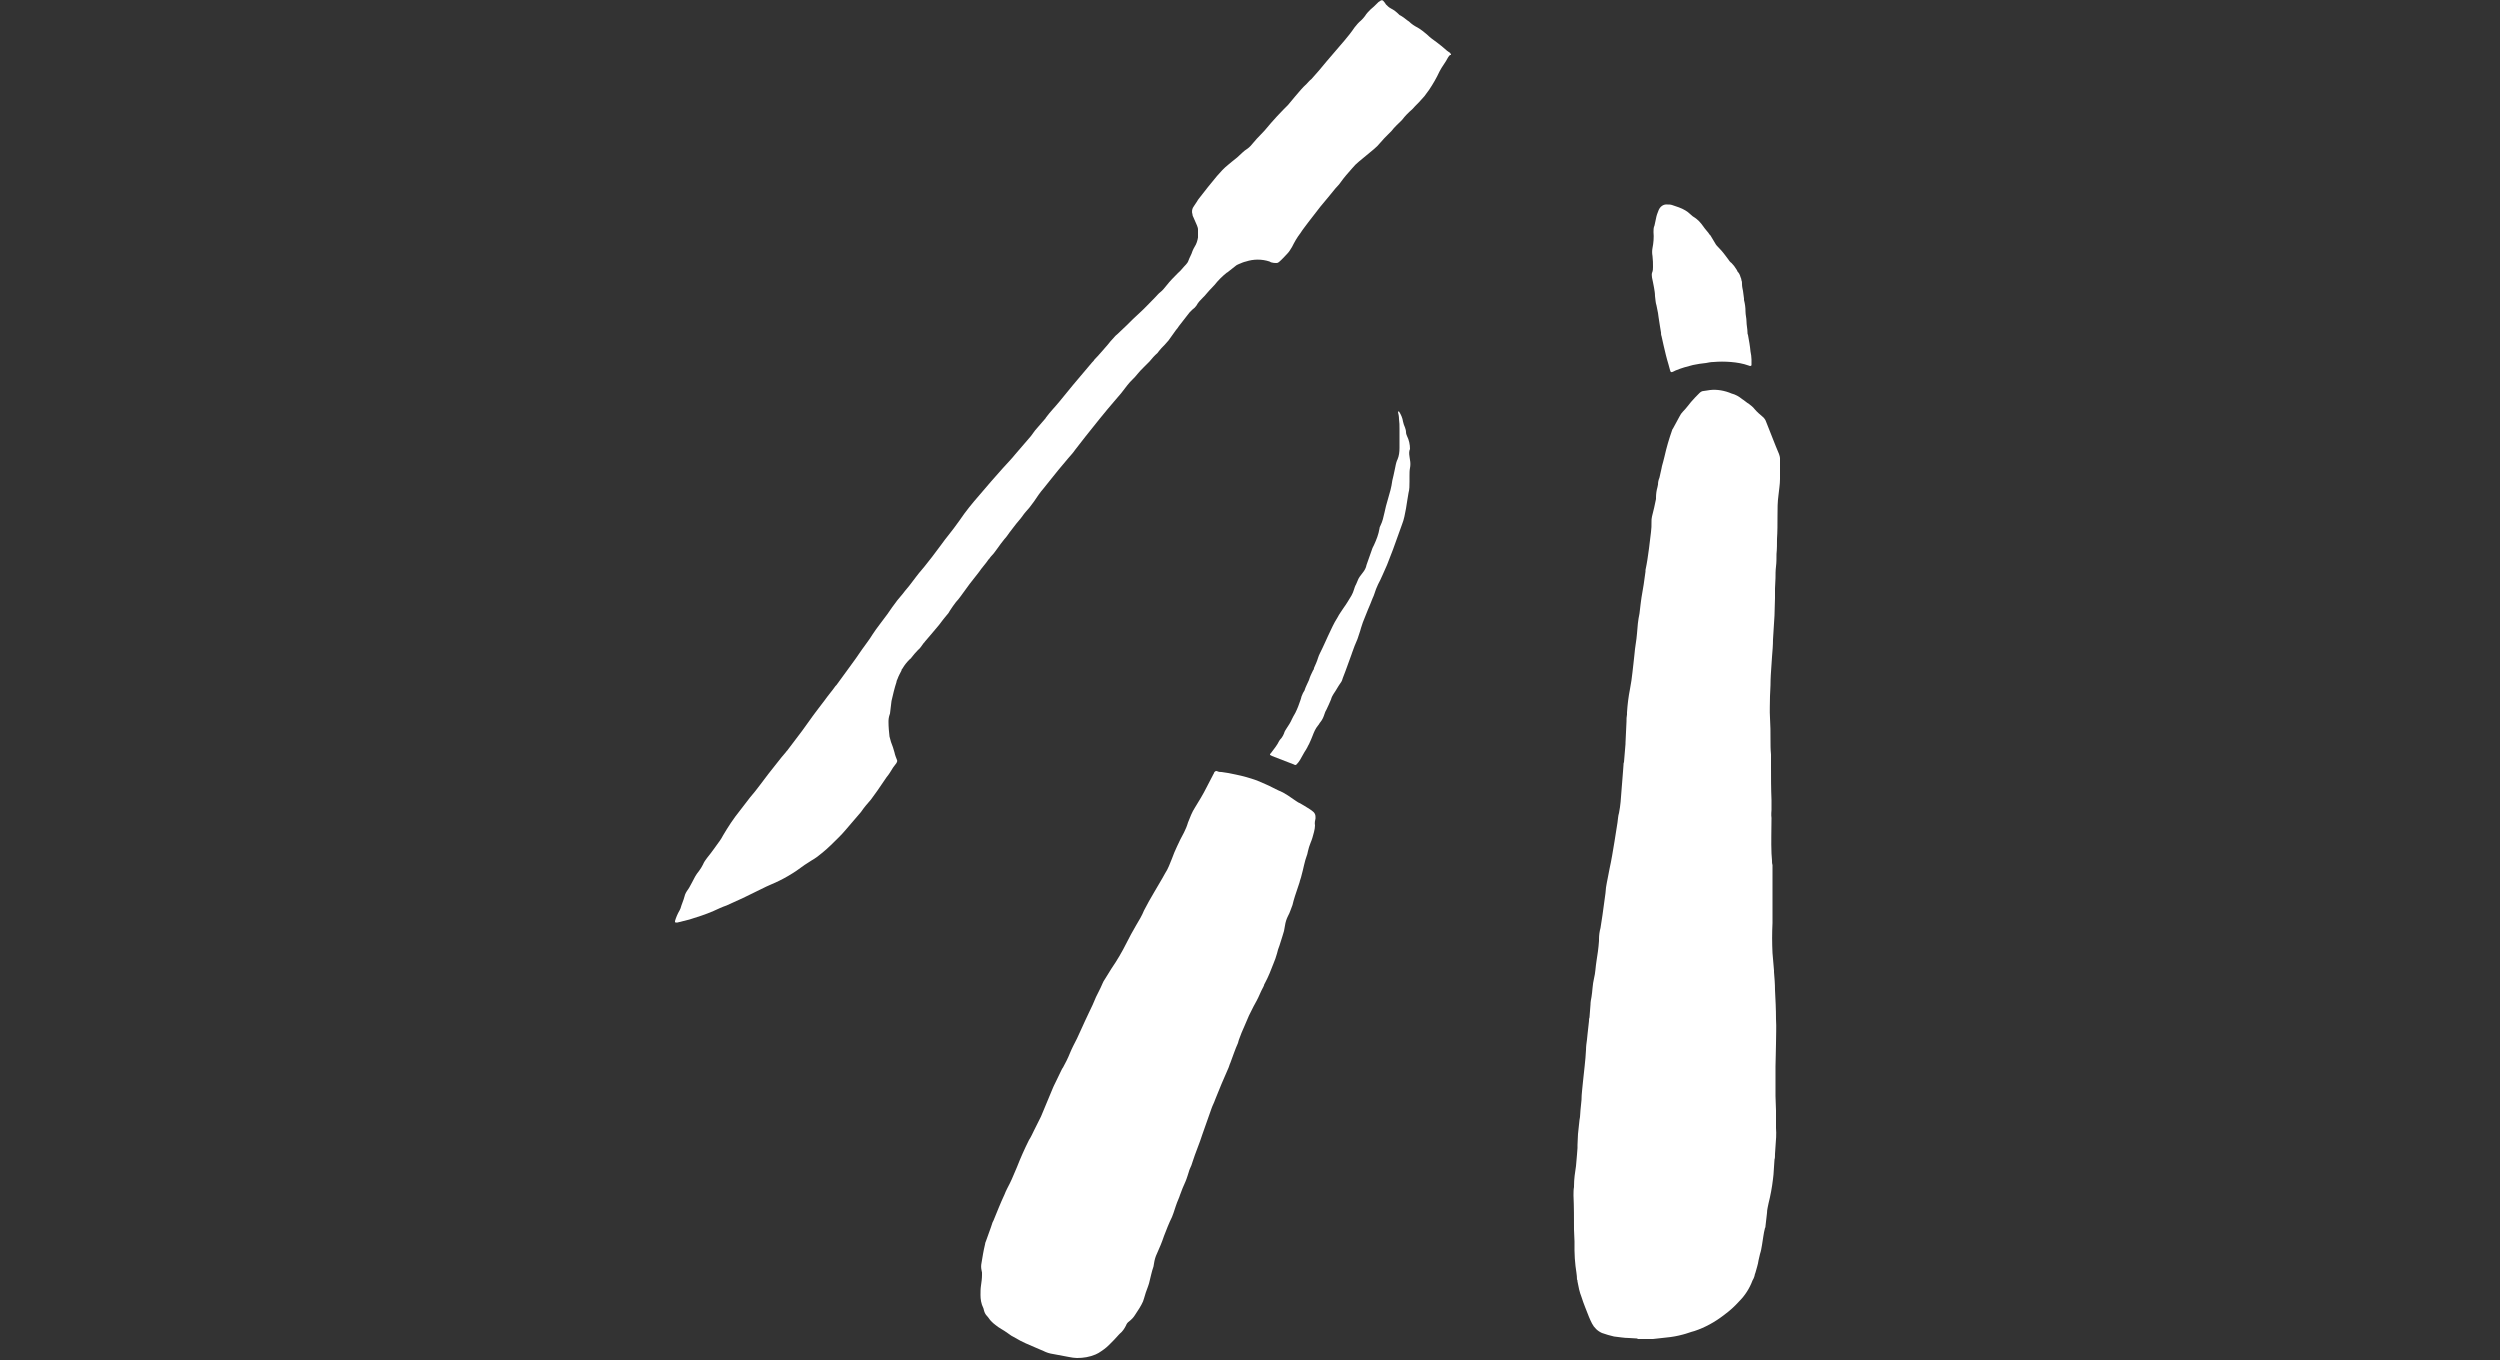
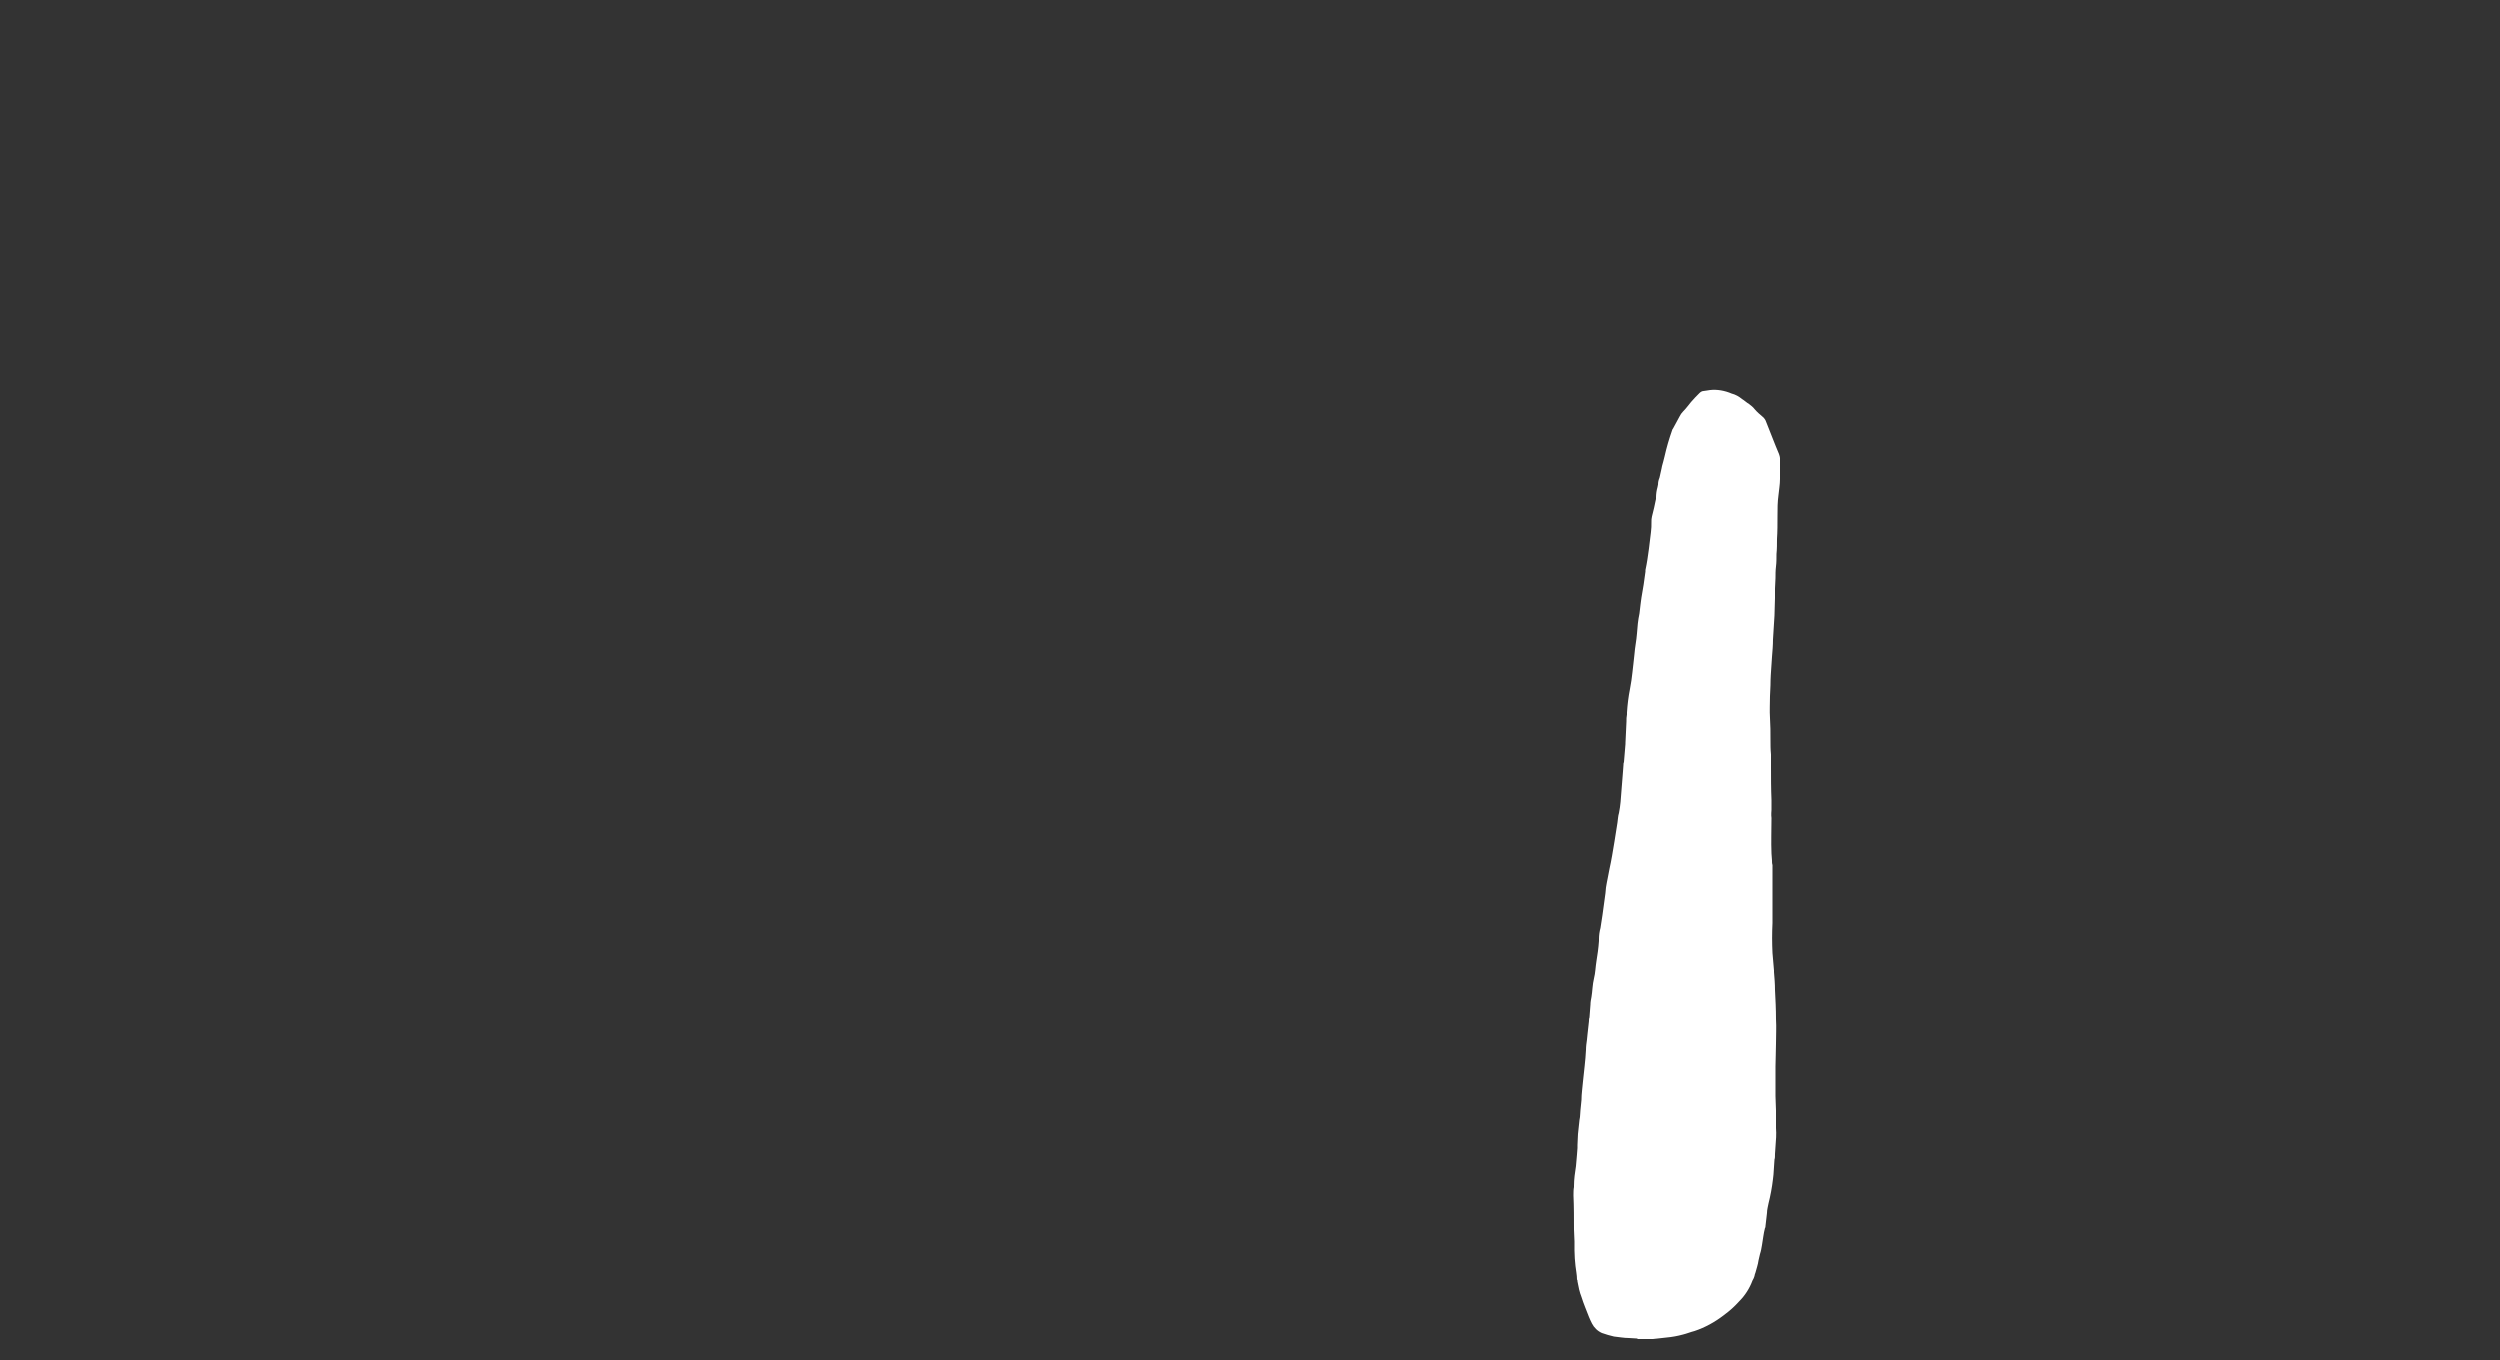
<svg xmlns="http://www.w3.org/2000/svg" version="1.1" id="Ebene_1" x="0px" y="0px" viewBox="0 0 500 272" style="enable-background:new 0 0 500 272;" xml:space="preserve">
  <rect x="0" y="0" width="500" height="272" fill="#333333" stroke="none" />
  <style type="text/css">
	.st0{fill:#FFFFFF;}
</style>
  <g>
-     <path class="st0" d="M177.7,144.4c0,1,0.1,2,0.2,2.9c0.1,0.4,0.2,0.7,0.3,1.1c0.3,0.7,0.5,1.4,0.7,2.1c0.1,0.5,0.3,1,0.5,1.5   c0.1,0.2,0,0.4-0.1,0.6c-0.5,0.6-0.9,1.2-1.3,1.9c-0.3,0.5-0.7,0.9-1,1.4c-0.5,0.7-1,1.5-1.5,2.2c-0.4,0.6-0.9,1.2-1.3,1.8   c-0.7,0.8-1.4,1.6-2,2.5c-1,1.2-2,2.3-3,3.5s-2,2.1-3,3.1c-0.6,0.6-1.2,1.1-1.8,1.6c-0.7,0.6-1.4,1.1-2.1,1.5   c-0.5,0.3-0.9,0.6-1.4,0.9c-2.1,1.6-4.3,2.9-6.7,3.9c-0.3,0.1-0.6,0.3-0.9,0.4l-4.7,2.3c-1.1,0.5-2.2,1-3.3,1.5   c-0.9,0.3-1.7,0.7-2.6,1.1c-1.6,0.7-3.2,1.2-4.8,1.7c-0.8,0.2-1.6,0.4-2.4,0.6c-0.1,0-0.3,0-0.4,0l-0.1-0.1c0-0.1,0-0.2,0-0.2   c0.2-0.7,0.5-1.4,0.9-2.1c0.1-0.1,0.1-0.3,0.2-0.4c0.2-0.8,0.6-1.6,0.8-2.4c0.1-0.5,0.4-1,0.7-1.4s0.5-0.9,0.8-1.4   c0.4-0.8,0.8-1.6,1.4-2.3c0.3-0.4,0.6-0.9,0.8-1.3c0.2-0.5,0.5-0.9,0.8-1.3c0.9-1.1,1.8-2.4,2.6-3.5c0.2-0.3,0.4-0.6,0.6-1   c1-1.7,2.1-3.4,3.4-5c0.7-0.9,1.3-1.7,2-2.6c0.7-0.8,1.4-1.7,2-2.5c1.1-1.5,2.2-2.9,3.4-4.4c0.6-0.8,1.2-1.5,1.8-2.2   c0.1-0.2,0.3-0.3,0.4-0.5c0.9-1.2,1.9-2.5,2.8-3.7s1.9-2.7,2.9-4c0.5-0.7,1.1-1.4,1.6-2.1c0.7-1,1.5-1.9,2.2-2.9l0.2-0.2   c1.7-2.4,3.5-4.7,5.1-7.1c0.7-1,1.5-2,2.1-3c0.9-1.4,2-2.7,3-4.1c0.3-0.4,0.6-0.9,0.9-1.3c0.7-1,1.4-1.9,2.2-2.8   c0.5-0.7,1.1-1.3,1.6-2c0.7-0.9,1.4-1.9,2.2-2.8l0.5-0.6l1.5-1.9c0.6-0.8,1.2-1.6,1.8-2.4s1-1.4,1.6-2.1c0.7-0.9,1.4-1.8,2.1-2.8   c1.2-1.8,2.6-3.5,4-5.1c1.5-1.8,3.1-3.6,4.7-5.4c0.8-0.9,1.7-1.8,2.5-2.8c1-1.2,2.1-2.4,3.1-3.6c0.3-0.4,0.6-0.8,0.8-1.1   c0.6-0.7,1.2-1.4,1.9-2.2c0.1-0.1,0.2-0.2,0.3-0.4c0.8-1.1,1.8-2.1,2.7-3.2s1.8-2.2,2.7-3.3c1.3-1.5,2.5-3,3.8-4.5   c0.2-0.2,0.4-0.4,0.5-0.6c0.9-0.9,1.7-1.9,2.6-2.9c0.4-0.5,0.8-1,1.2-1.4c0.2-0.2,0.4-0.5,0.7-0.7l1.9-1.8c0.9-0.9,1.7-1.7,2.6-2.5   c1.1-1,2.1-2.1,3.2-3.2c0.3-0.3,0.6-0.7,1-1s0.8-0.8,1.2-1.3c0.7-0.9,1.5-1.7,2.3-2.5c0.6-0.5,1-1.1,1.6-1.7   c0.2-0.2,0.4-0.5,0.5-0.8c0.2-0.6,0.6-1.2,0.8-1.9c0.1-0.3,0.3-0.6,0.4-0.8c0.4-0.6,0.6-1.3,0.7-1.9c0-0.5,0-1.1,0-1.6   c0-0.3-0.1-0.5-0.2-0.8c-0.2-0.5-0.5-1.1-0.7-1.6c-0.1-0.2-0.2-0.4-0.2-0.6c-0.2-0.6-0.1-1.2,0.3-1.7c0.2-0.3,0.4-0.6,0.6-0.9   s0.2-0.4,0.4-0.6l1.8-2.3c0.6-0.7,1.2-1.5,1.8-2.2c0.7-0.8,1.4-1.6,2.3-2.3l0.6-0.5c0.8-0.6,1.5-1.2,2.2-1.9   c0.3-0.3,0.6-0.5,0.9-0.7s0.5-0.4,0.7-0.6c0.4-0.5,0.9-1,1.3-1.5c0.1-0.1,0.2-0.2,0.2-0.2c0.9-0.9,1.8-1.9,2.6-2.9   c0.8-0.9,1.6-1.8,2.5-2.7c0.3-0.3,0.6-0.6,0.9-0.9c0.5-0.6,1-1.2,1.5-1.8c0.7-0.8,1.4-1.7,2.2-2.4c0.3-0.3,0.6-0.7,1-1   c0.5-0.6,1-1.1,1.5-1.7s1-1.2,1.5-1.8s1.2-1.4,1.8-2.1s1.2-1.4,1.8-2.1s1.4-1.7,2-2.6c0.4-0.5,0.8-1,1.3-1.4   c0.3-0.3,0.6-0.6,0.8-0.9c0.3-0.5,0.7-0.9,1.1-1.3c0.5-0.4,0.9-0.8,1.3-1.2c0.1-0.1,0.2-0.2,0.3-0.3c0.7-0.5,0.8-0.5,1.3,0.2   c0.1,0.1,0.1,0.2,0.2,0.3c0.3,0.3,0.6,0.6,1,0.8c0.6,0.3,1.1,0.7,1.6,1.2l0.1,0.1c0.6,0.3,1.1,0.7,1.6,1.1c0.1,0.1,0.2,0.1,0.3,0.2   c0.5,0.5,1.1,0.9,1.7,1.2c0.7,0.4,1.3,0.9,1.9,1.4c0.6,0.6,1.3,1.1,2,1.6s1.1,0.9,1.6,1.3c0.3,0.3,0.6,0.5,0.9,0.7   c0.1,0,0.1,0.1,0.2,0.2s0.1,0.2,0.1,0.3H290c-0.1,0.1-0.3,0.3-0.4,0.5c-0.5,1-1.2,1.8-1.7,2.8c-0.6,1.3-1.3,2.5-2.1,3.7l-0.3,0.4   c-0.4,0.6-0.8,1.1-1.3,1.6c-0.5,0.6-1.1,1.1-1.6,1.7l-0.2,0.2c-0.7,0.6-1.4,1.3-2,2.1l-0.1,0.1c-0.7,0.7-1.4,1.3-2,2.1   c-0.2,0.2-0.5,0.5-0.7,0.7c-0.5,0.5-1.1,1.1-1.5,1.6s-0.9,1-1.4,1.4c-1,0.8-1.9,1.6-2.9,2.4c-0.5,0.4-1,0.9-1.4,1.4   c-0.8,0.9-1.6,1.8-2.3,2.8c-0.1,0.1-0.2,0.3-0.3,0.4c-0.5,0.5-0.9,1-1.3,1.5c-0.3,0.4-0.6,0.7-0.9,1.1c-0.5,0.6-1,1.2-1.5,1.8   c-0.8,1-1.6,2.1-2.4,3.1c-0.5,0.7-1.1,1.4-1.6,2.2c-0.7,0.9-1.2,1.8-1.7,2.8c-0.3,0.5-0.6,1-1,1.4c-0.5,0.5-1,1.1-1.6,1.6   c-0.1,0.1-0.3,0.2-0.5,0.2c-0.3,0-0.6,0-0.9-0.1c-0.2,0-0.3-0.1-0.5-0.2c-1.5-0.5-3.2-0.5-4.7,0c-0.5,0.1-0.9,0.3-1.4,0.5   c-0.2,0.1-0.5,0.2-0.7,0.4l-1.4,1.1c-0.1,0.1-0.2,0.2-0.3,0.2c-0.9,0.7-1.8,1.6-2.5,2.5l-0.1,0.1c-0.7,0.7-1.3,1.4-1.9,2.1   c-0.1,0.1-0.2,0.2-0.3,0.3c-0.5,0.5-1,1-1.3,1.6c-0.2,0.3-0.5,0.6-0.8,0.8c-0.2,0.2-0.4,0.4-0.6,0.6l-2.1,2.7   c-0.2,0.3-0.4,0.6-0.6,0.8c-0.5,0.7-1,1.4-1.5,2.1c-0.3,0.3-0.5,0.6-0.8,0.9c-0.4,0.4-0.8,0.8-1.1,1.2c-0.1,0.1-0.2,0.3-0.3,0.4   c-0.6,0.5-1.1,1.1-1.6,1.7c-0.4,0.4-0.8,0.8-1.2,1.2s-0.9,0.9-1.2,1.3s-0.7,0.8-1,1.1s-0.7,0.7-1,1.1c-0.8,1.1-1.7,2.2-2.6,3.2   s-2,2.4-3,3.6s-1.8,2.3-2.8,3.5c-0.7,0.9-1.4,1.8-2.1,2.7c-0.4,0.6-0.9,1.1-1.4,1.7c-1.3,1.5-2.5,3-3.7,4.5c-0.4,0.5-0.8,1-1.2,1.5   c-0.7,0.8-1.3,1.7-1.9,2.6c-0.3,0.4-0.6,0.8-0.9,1.2c-0.5,0.6-1,1.1-1.4,1.7s-1.1,1.3-1.6,2c-0.3,0.4-0.7,0.9-1,1.3s-0.6,0.9-1,1.3   c-0.5,0.6-1,1.3-1.5,2s-0.8,1.1-1.3,1.6c-0.1,0.2-0.3,0.4-0.4,0.5c-0.6,0.9-1.3,1.6-1.9,2.5c-1.3,1.6-2.5,3.2-3.7,4.9   c-0.3,0.4-0.6,0.8-0.9,1.1c-0.4,0.5-0.8,1.1-1.2,1.7c-0.1,0.2-0.2,0.3-0.3,0.5c-0.7,0.8-1.3,1.6-1.9,2.4c-0.5,0.6-1.1,1.3-1.6,1.9   l-1.2,1.4c-0.1,0.2-0.3,0.3-0.4,0.5c-0.3,0.4-0.6,0.9-1,1.2c-0.5,0.5-0.9,1-1.3,1.5c-0.1,0.2-0.3,0.3-0.4,0.4   c-0.5,0.5-1,1.1-1.4,1.8c-0.1,0.1-0.2,0.2-0.2,0.4c-0.3,0.6-0.6,1.1-0.8,1.7c-0.1,0.2-0.2,0.4-0.2,0.6c-0.4,1.2-0.7,2.5-1,3.8   c-0.1,0.8-0.2,1.7-0.3,2.5C177.7,143.5,177.7,144,177.7,144.4L177.7,144.4z" />
    <path class="st0" d="M327.5,267.7l-1.7-0.1c-1,0-2-0.2-3-0.3c-0.8-0.2-1.6-0.4-2.4-0.7c-0.9-0.4-1.6-1.1-2-1.9   c-0.2-0.4-0.4-0.8-0.6-1.3c-0.5-1.3-1.1-2.7-1.5-4c-0.4-1-0.6-2-0.8-3.1c0-0.1,0-0.3-0.1-0.4c0-0.9-0.2-1.8-0.3-2.7   s-0.2-2.1-0.2-3.1c0-0.6,0-1.2,0-1.8c0-0.8-0.1-1.6-0.1-2.4c0-2.3,0-4.5-0.1-6.8c0-0.6,0-1.2,0.1-1.7c0-0.1,0-0.1,0-0.2   c0-1.4,0.2-2.7,0.4-4c0.1-0.8,0.1-1.5,0.2-2.3c0-0.4,0.1-0.9,0.1-1.3c0-0.2,0-0.4,0-0.6c0-0.8,0.1-1.5,0.1-2.2   c0.1-1,0.2-1.9,0.3-2.8l0.1-0.6c0-0.5,0.1-0.9,0.1-1.4c0.1-0.7,0.1-1.3,0.2-2c0-1.2,0.2-2.5,0.3-3.7c0.2-2.1,0.5-4.2,0.6-6.3   c0-0.7,0.1-1.4,0.2-2.1c0-0.3,0.1-0.7,0.1-1c0.1-0.9,0.2-1.8,0.3-2.7c0-0.2,0-0.5,0.1-0.7c0.1-0.9,0.1-1.7,0.2-2.6   c0-0.5,0.1-1,0.2-1.5c0.2-1.2,0.2-2.5,0.5-3.7s0.3-2.3,0.5-3.5s0.4-2.6,0.5-4c0-0.1,0-0.3,0-0.4c0-0.7,0.1-1.5,0.3-2.2   c0.1-0.9,0.3-1.7,0.4-2.6c0.2-1.5,0.4-2.9,0.6-4.4c0-0.4,0.1-0.7,0.1-1.1c0.2-1.3,0.5-2.5,0.7-3.7c0.4-1.8,0.7-3.7,1-5.5   c0.2-1.3,0.4-2.5,0.6-3.8c0.1-0.6,0.1-1.3,0.3-1.9c0.3-1.5,0.4-3,0.5-4.5c0.1-0.8,0.1-1.7,0.2-2.5s0.1-1.7,0.2-2.6   c0-0.2,0-0.4,0.1-0.6c0.1-1.2,0.2-2.4,0.3-3.6c0-0.1,0-0.1,0-0.2c0.1-1.4,0.1-2.9,0.2-4.3c0-0.5,0-0.9,0.1-1.4c0-0.1,0-0.3,0-0.4   c0.1-1.6,0.3-3.2,0.6-4.7c0.2-1.1,0.4-2.3,0.5-3.4s0.3-2.4,0.4-3.6c0.1-1.4,0.4-2.7,0.5-4.1c0.1-1.4,0.2-2.6,0.5-4   c0.1-0.6,0.1-1.1,0.2-1.7s0.1-1,0.2-1.5c0.3-1.7,0.6-3.5,0.8-5.2c0-0.1,0-0.2,0-0.3c0.3-1.4,0.5-2.8,0.7-4.3   c0.1-1.1,0.3-2.2,0.4-3.3c0.1-0.7,0.1-1.3,0.1-2c0-0.4,0-0.7,0.1-1.1c0.3-1.2,0.6-2.4,0.8-3.5c0-0.1,0-0.2,0-0.3   c0-0.7,0.1-1.4,0.3-2.1c0-0.2,0.1-0.3,0.1-0.5c0-0.5,0.1-0.9,0.3-1.4c0.1-0.6,0.3-1.2,0.4-1.8c0-0.2,0.1-0.3,0.1-0.5   c0.2-0.6,0.3-1.2,0.5-1.9c0.4-1.8,0.9-3.5,1.5-5.2c0-0.1,0.1-0.3,0.2-0.4l1.3-2.4c0.2-0.4,0.4-0.7,0.7-1c0.6-0.6,1.1-1.3,1.6-1.9   s1.1-1.2,1.7-1.8c0.2-0.2,0.5-0.4,0.8-0.4c0.2,0,0.5-0.1,0.7-0.1c1.5-0.3,3-0.1,4.4,0.4c0.2,0.1,0.3,0.1,0.5,0.2   c0.8,0.2,1.5,0.6,2.1,1.1c0.5,0.3,0.9,0.7,1.4,1c0.4,0.3,0.8,0.6,1.1,1c0.5,0.6,1.1,1.1,1.8,1.7c0.2,0.2,0.4,0.5,0.5,0.8   c0.9,2.2,1.7,4.4,2.6,6.5c0.1,0.3,0.2,0.6,0.2,0.8v4.2c0,1.1-0.2,2.1-0.3,3.2c-0.2,1.4-0.2,2.8-0.2,4.2c0,1.5,0,3.1-0.1,4.6   c0,1,0,2-0.1,3c0,0.8,0,1.7-0.1,2.5s-0.1,1.6-0.1,2.3s-0.1,1.4-0.1,2.1s0,1.3,0,1.9c0,1.1-0.1,2.3-0.1,3.5   c-0.1,1.6-0.2,3.2-0.3,4.8c0,1.1-0.1,2.3-0.2,3.5c0,0.5-0.1,1-0.1,1.5c-0.1,1.4-0.2,2.7-0.2,4.1c0,0.8-0.1,1.5-0.1,2.2   c0,1.5-0.1,2.9,0,4.4s0.1,2.9,0.1,4.3c0,1,0,2,0.1,3v2.3c0,2.2,0,4.5,0.1,6.8v2c0,0-0.1,1,0,1.6c0,2.4-0.1,4.7,0,7.1   c0,0.5,0.1,0.9,0.1,1.4c0,0.3,0,0.6,0.1,0.9v2.3v5.8v3.5c-0.1,2-0.1,4,0,6c0.1,1.1,0.2,2.3,0.3,3.5v0.3c0.1,1.2,0.2,2.4,0.2,3.6   c0.1,1.9,0.2,3.9,0.2,5.8c0.1,1.6,0,3.2,0,4.9s-0.1,3.1-0.1,4.6v5.9c0,1,0.1,2,0.1,2.9v2.2v1.3c0.1,1.2,0,2.5-0.1,3.7   c0,0.5-0.1,1-0.1,1.5s0,0.8-0.1,1.1c-0.1,1-0.1,2-0.2,3c0,0.3-0.1,0.6-0.1,0.9c-0.2,1.7-0.5,3.3-0.9,4.9c-0.1,0.6-0.3,1.2-0.3,1.9   c-0.1,0.9-0.2,1.7-0.3,2.6c0,0.1,0,0.3-0.1,0.4c-0.3,1.1-0.4,2.3-0.6,3.4c-0.1,0.6-0.2,1.2-0.4,1.8c-0.1,0.4-0.2,0.8-0.3,1.3   c-0.1,0.8-0.4,1.6-0.6,2.4c-0.1,0.3-0.2,0.5-0.2,0.7c-0.1,0.3-0.2,0.6-0.4,0.9c-0.6,1.6-1.5,3-2.7,4.2c-0.9,1-1.9,1.9-3,2.7   c-1.8,1.4-3.8,2.5-5.9,3.2c-0.8,0.2-1.5,0.5-2.3,0.7c-1.1,0.3-2.2,0.5-3.3,0.6l-2.7,0.3c-0.2,0-0.4,0-0.6,0h-2.5L327.5,267.7z" />
-     <path class="st0" d="M330.6,53.4c0-0.7,0-1.4-0.1-2.2c-0.1-0.5-0.1-1.1,0-1.6c0.2-1,0.3-2.1,0.2-3.2c0-0.4,0-0.9,0.2-1.3   c0.1-0.4,0.2-0.9,0.3-1.4c0.1-0.6,0.3-1.1,0.5-1.6c0.3-0.8,1-1.3,1.8-1.2c0.3,0,0.6,0,0.9,0.1c0.9,0.3,1.9,0.6,2.7,1.1   c0.3,0.2,0.6,0.4,0.8,0.6c0.4,0.4,0.8,0.7,1.3,1c0.4,0.3,0.8,0.7,1.1,1.1c0.4,0.6,0.9,1.2,1.4,1.8c0.1,0.2,0.2,0.3,0.4,0.5   c0.3,0.5,0.6,1,0.9,1.5c0.2,0.4,0.5,0.7,0.8,1c0.7,0.7,1.2,1.4,1.8,2.2c0.2,0.3,0.4,0.6,0.7,0.8c0.4,0.4,0.7,0.8,1,1.3   c0.1,0.1,0.1,0.2,0.2,0.4c0.3,0.3,0.5,0.7,0.6,1.1c0.1,0.2,0.2,0.5,0.2,0.7c0.1,0.2,0.1,0.4,0.1,0.7c0,0.5,0.1,0.9,0.2,1.4   s0.1,1,0.2,1.5V60c0.2,0.8,0.3,1.5,0.3,2.3c0,0.7,0.2,1.3,0.2,2c0,0.7,0.2,1.5,0.2,2.2c0,0.2,0,0.3,0.1,0.5   c0.2,1.1,0.4,2.2,0.5,3.3c0.1,0.5,0.2,1.1,0.2,1.6V73c0,0.1-0.1,0.2-0.3,0.2l-0.3-0.1c-1.1-0.4-2.3-0.6-3.5-0.7s-2.4-0.1-3.5,0   c-0.5,0-1,0.1-1.5,0.2c-0.9,0.1-1.7,0.2-2.6,0.4c-1.2,0.3-2.3,0.6-3.5,1.1l-0.4,0.2c-0.4,0.2-0.6,0.2-0.7-0.3   c-0.1-0.4-0.2-0.7-0.3-1.1c-0.4-1.3-0.7-2.6-1-3.9l-0.4-1.8c-0.1-0.2-0.1-0.5-0.1-0.7c-0.1-0.8-0.3-1.6-0.4-2.5   c-0.1-0.4-0.1-0.9-0.2-1.4s-0.2-1-0.3-1.5c-0.2-0.6-0.2-1.2-0.3-1.9c0-0.6-0.1-1.1-0.2-1.7c-0.1-0.7-0.3-1.4-0.4-2   c0-0.3-0.1-0.6,0-0.9C330.6,54.1,330.6,53.8,330.6,53.4L330.6,53.4z" />
-     <path class="st0" d="M196.1,259c0-0.6,0-1.3,0.1-1.9c0.1-0.7,0.2-1.4,0.2-2.1c0-0.2,0-0.3,0-0.5s-0.1-0.3-0.1-0.5   c-0.1-0.5-0.1-0.9,0-1.4c0.2-1.2,0.4-2.5,0.7-3.7c0-0.2,0.1-0.5,0.2-0.7c0.4-1.2,0.9-2.4,1.3-3.7l0.2-0.4c0.7-1.7,1.4-3.5,2.2-5.2   c0.3-0.8,0.7-1.5,1.1-2.3c0.5-1,0.9-2.1,1.4-3.2c0.7-1.8,1.5-3.6,2.4-5.4c0.4-0.6,0.7-1.3,1-1.9l1.1-2.2c0.1-0.2,0.2-0.4,0.3-0.6   c0.8-2,1.7-4,2.5-6c0.1-0.1,0.1-0.3,0.2-0.4l1.4-2.9c0.1-0.2,0.2-0.4,0.3-0.5c0.5-0.9,1-1.9,1.4-2.9s0.9-1.9,1.4-2.9l1.1-2.4   l0.5-1.1c0.3-0.6,0.5-1.1,0.8-1.7c0.5-1,1-2.1,1.4-3.1c0.2-0.4,0.4-0.8,0.6-1.2s0.5-1,0.7-1.5c0.1-0.3,0.3-0.6,0.5-0.9   c0.4-0.7,0.9-1.4,1.3-2.1c1.1-1.6,2.1-3.3,3-5.1c0.6-1.2,1.2-2.3,1.9-3.5c0.6-1,1.2-2,1.6-3c0.6-1.2,1.3-2.4,2-3.6   c0.6-1,1.1-1.9,1.7-2.9l0.5-0.9c0.6-0.9,1-2,1.4-3c0.3-0.8,0.6-1.6,1-2.4c0.4-0.9,0.9-1.9,1.4-2.8c0.3-0.6,0.6-1.3,0.8-2   c0.4-1,0.8-2.1,1.4-3c0.8-1.3,1.6-2.6,2.3-4c0.5-0.9,0.9-1.8,1.4-2.7c0.1-0.1,0.1-0.3,0.2-0.4s0.2-0.2,0.4-0.2l0.3,0.1   c0.2,0.1,0.5,0.1,0.7,0.1c0.9,0.1,1.9,0.3,2.8,0.5c1.5,0.3,2.9,0.7,4.3,1.2c1.1,0.5,2.2,0.9,3.3,1.5c0.6,0.3,1.2,0.6,1.9,0.9   c0.3,0.2,0.7,0.4,1,0.6l1.6,1.1c0.2,0.1,0.4,0.3,0.7,0.4c0.7,0.4,1.4,0.8,2,1.2c0.3,0.2,0.6,0.4,0.8,0.6c0.3,0.3,0.4,0.6,0.4,1v0.3   c-0.1,0.4-0.2,0.9-0.1,1.4c0,0.4-0.1,0.9-0.2,1.3c-0.2,0.8-0.4,1.5-0.7,2.2c-0.2,0.5-0.4,1.1-0.5,1.6c-0.1,0.3-0.1,0.6-0.2,0.8   c-0.5,1.3-0.7,2.7-1.1,4.1c-0.1,0.5-0.3,0.9-0.4,1.4c-0.3,0.9-0.6,1.8-0.9,2.7c-0.1,0.3-0.2,0.7-0.3,1s-0.1,0.5-0.2,0.8   c-0.3,0.7-0.5,1.5-0.9,2.2c-0.3,0.6-0.5,1.2-0.6,1.9c-0.1,0.4-0.1,0.7-0.2,1.1s-0.2,0.7-0.3,1c-0.2,0.6-0.4,1.3-0.6,1.9   c-0.2,0.5-0.4,1.1-0.5,1.6c-0.2,0.7-0.4,1.3-0.7,2c-0.5,1.3-1,2.6-1.7,3.9c-0.1,0.2-0.2,0.3-0.2,0.5c-0.1,0.1-0.1,0.3-0.2,0.4   c-0.5,0.9-0.8,1.8-1.3,2.7c-0.2,0.4-0.4,0.7-0.6,1.1c-0.3,0.6-0.6,1.2-0.9,1.8c-0.3,0.7-0.6,1.4-0.9,2.1c-0.4,0.9-0.8,1.8-1.1,2.7   c-0.1,0.2-0.1,0.4-0.2,0.7c-0.6,1.3-1,2.6-1.5,3.9c-0.2,0.4-0.3,0.9-0.5,1.3l-1.3,3l-1.1,2.7L243,220c-0.2,0.6-0.5,1.1-0.7,1.7   c-0.6,1.7-1.2,3.4-1.8,5.1c-0.6,1.9-1.4,3.7-2,5.6c-0.1,0.4-0.3,0.9-0.5,1.3s-0.3,1-0.5,1.5c-0.1,0.4-0.3,0.8-0.4,1.1   c-0.4,0.9-0.8,1.8-1.1,2.7c-0.1,0.3-0.2,0.6-0.3,0.8c-0.4,0.9-0.7,1.9-1,2.8c-0.1,0.3-0.2,0.5-0.3,0.8c-0.6,1.2-1.1,2.5-1.6,3.8   c-0.4,1.2-0.9,2.4-1.4,3.5c-0.3,0.6-0.5,1.3-0.6,2c0,0.2-0.1,0.4-0.1,0.6c-0.4,1.1-0.6,2.3-0.9,3.4c-0.1,0.2-0.1,0.4-0.2,0.6   c-0.3,0.8-0.6,1.6-0.8,2.4c-0.1,0.2-0.1,0.4-0.2,0.6c-0.4,0.9-1,1.8-1.6,2.7c-0.3,0.5-0.7,0.9-1.2,1.3c-0.3,0.2-0.5,0.5-0.6,0.8   c-0.3,0.6-0.7,1.2-1.2,1.6c-0.1,0.1-0.1,0.1-0.2,0.2c-0.6,0.7-1.3,1.4-2,2.1c-0.6,0.6-1.3,1.1-2.1,1.6c-0.2,0.1-0.4,0.2-0.6,0.3   c-1.2,0.5-2.4,0.7-3.7,0.7c-0.5,0-1.1-0.1-1.6-0.2c-1.1-0.2-2.1-0.4-3.2-0.6c-0.7-0.1-1.3-0.3-1.9-0.6l-1.4-0.6   c-1.4-0.6-2.9-1.2-4.2-2c-0.6-0.3-1.1-0.6-1.6-1c-0.8-0.6-1.7-1-2.4-1.6c-0.3-0.2-0.6-0.5-0.9-0.8s-0.5-0.7-0.8-1s-0.5-0.7-0.6-1.1   c0-0.1-0.1-0.3-0.1-0.4C196.2,260.7,196.1,259.8,196.1,259L196.1,259z" />
-     <path class="st0" d="M281.9,91.3L282,92c0.1,0.5,0.1,1.1,0,1.6s-0.1,1-0.1,1.6v1.1c0,0.8,0,1.6-0.2,2.3c-0.2,1-0.3,2-0.5,3.1   s-0.4,2.2-0.8,3.2c-0.6,1.7-1.2,3.3-1.8,5c-0.4,1-0.8,2.1-1.2,3.1c-0.6,1.3-1.1,2.6-1.8,3.9c-0.3,0.6-0.5,1.2-0.7,1.8   c-0.1,0.3-0.2,0.6-0.4,1c-0.3,0.8-0.6,1.5-0.9,2.2c-0.2,0.5-0.4,1-0.6,1.5c-0.3,0.7-0.6,1.5-0.8,2.2c-0.2,0.8-0.5,1.5-0.7,2.2   c-0.4,0.9-0.8,1.9-1.1,2.8c0,0.1-0.1,0.2-0.1,0.3c-0.4,1.1-0.8,2.2-1.2,3.3c-0.2,0.6-0.5,1.2-0.7,1.9c-0.1,0.2-0.2,0.4-0.3,0.5   c-0.5,0.7-0.9,1.5-1.4,2.2c-0.2,0.3-0.4,0.7-0.5,1.1c-0.3,0.7-0.6,1.4-0.9,2c-0.2,0.3-0.3,0.6-0.4,0.9c-0.2,0.6-0.4,1.1-0.8,1.6   c-0.2,0.2-0.3,0.5-0.5,0.7c-0.5,0.6-0.8,1.3-1.1,2.1c-0.2,0.5-0.4,1-0.6,1.4c-0.1,0.3-0.3,0.5-0.4,0.8c-0.2,0.4-0.4,0.7-0.6,1   c-0.3,0.5-0.6,1.1-0.9,1.6c-0.2,0.3-0.4,0.6-0.7,0.9c-0.1,0.1-0.2,0.1-0.3,0.1l-0.2-0.1l-4.4-1.7c-0.2-0.1-0.3-0.2-0.4-0.2v-0.1   c0-0.1,0.1-0.2,0.2-0.3c0.3-0.4,0.6-0.8,0.9-1.2c0.1-0.2,0.3-0.4,0.4-0.6c0.2-0.4,0.4-0.8,0.8-1.2c0.2-0.3,0.4-0.6,0.5-0.9   c0.1-0.4,0.3-0.7,0.5-1c0.4-0.6,0.8-1.2,1.1-1.9c0.2-0.4,0.4-0.8,0.6-1.1c0-0.1,0.1-0.1,0.1-0.2c0.4-0.8,0.7-1.6,1-2.5   c0.1-0.2,0.1-0.4,0.2-0.7c0.1-0.2,0.2-0.5,0.3-0.7s0.2-0.3,0.3-0.5c0.2-0.7,0.6-1.4,0.9-2.1c0.2-0.7,0.5-1.3,0.8-1.9   c0.1-0.1,0.2-0.3,0.2-0.5c0.3-0.7,0.6-1.3,0.8-2s0.6-1.3,0.9-2l0.6-1.3c0.2-0.4,0.3-0.7,0.5-1.1c0.3-0.6,0.6-1.3,0.9-1.9   s0.6-1.2,1-1.8c0.2-0.4,0.4-0.7,0.6-1s0.4-0.6,0.6-0.9c0.6-0.8,1.1-1.7,1.6-2.5c0.2-0.4,0.4-0.8,0.5-1.2c0.1-0.3,0.2-0.7,0.4-1   c0.1-0.2,0.2-0.5,0.3-0.7c0.2-0.6,0.6-1.1,1-1.6s0.7-1,0.8-1.6c0.4-1.1,0.8-2.3,1.2-3.4c0.1-0.2,0.2-0.4,0.3-0.6   c0.5-1.1,0.9-2.1,1.1-3.3c0-0.2,0.1-0.4,0.2-0.6c0.4-0.8,0.6-1.7,0.8-2.6c0.1-0.4,0.2-0.8,0.3-1.3c0.3-1.1,0.6-2.1,0.9-3.2   c0.1-0.3,0.1-0.6,0.2-0.9c0.1-0.7,0.2-1.3,0.4-2c0.1-0.5,0.2-1,0.3-1.4c0.1-0.5,0.2-1.1,0.4-1.6l0.1-0.2c0.3-0.7,0.4-1.5,0.4-2.3   c0-1,0-1.9,0-2.9c0-0.3,0-0.6,0-0.9c0-0.7,0-1.3-0.1-2c0-0.5-0.1-1-0.2-1.4c0-0.1,0-0.1,0.1-0.1s0.1,0,0.1,0c0.4,0.6,0.7,1.3,0.8,2   c0.1,0.4,0.2,0.8,0.4,1.2c0.1,0.3,0.2,0.6,0.2,0.9s0.1,0.6,0.2,0.8c0.4,0.8,0.6,1.7,0.6,2.6C281.8,90.2,281.8,90.7,281.9,91.3   L281.9,91.3z" />
  </g>
</svg>